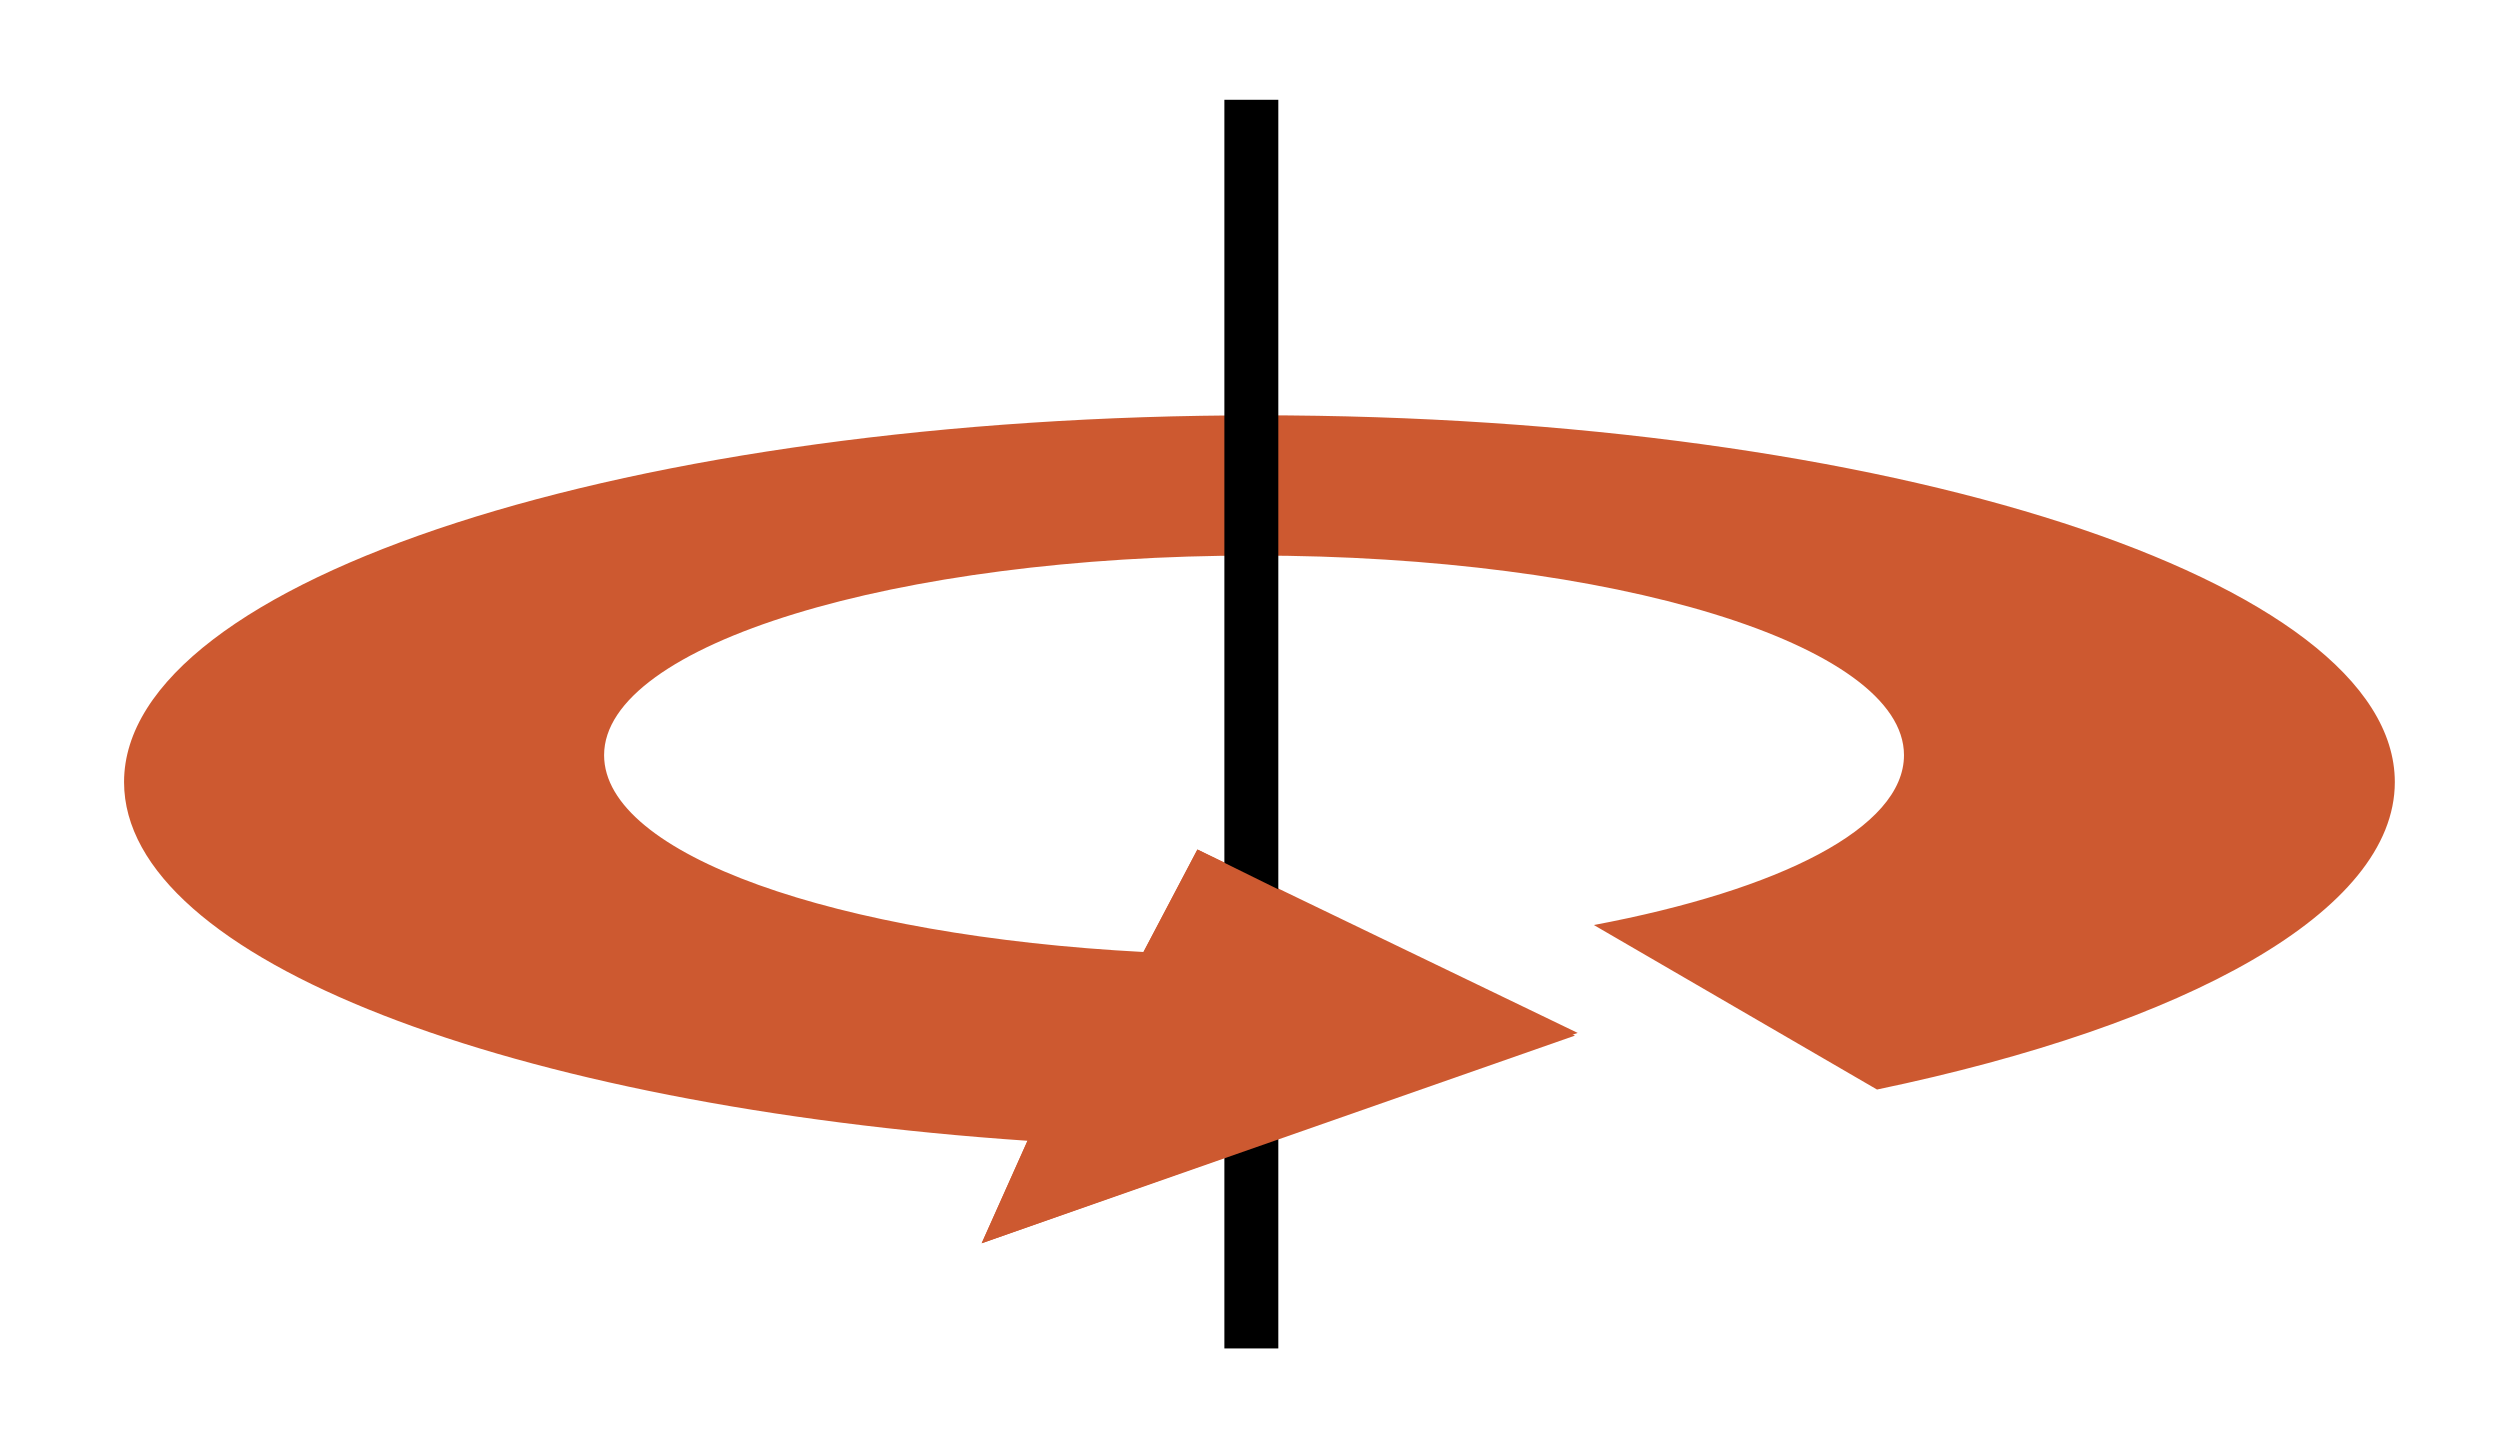
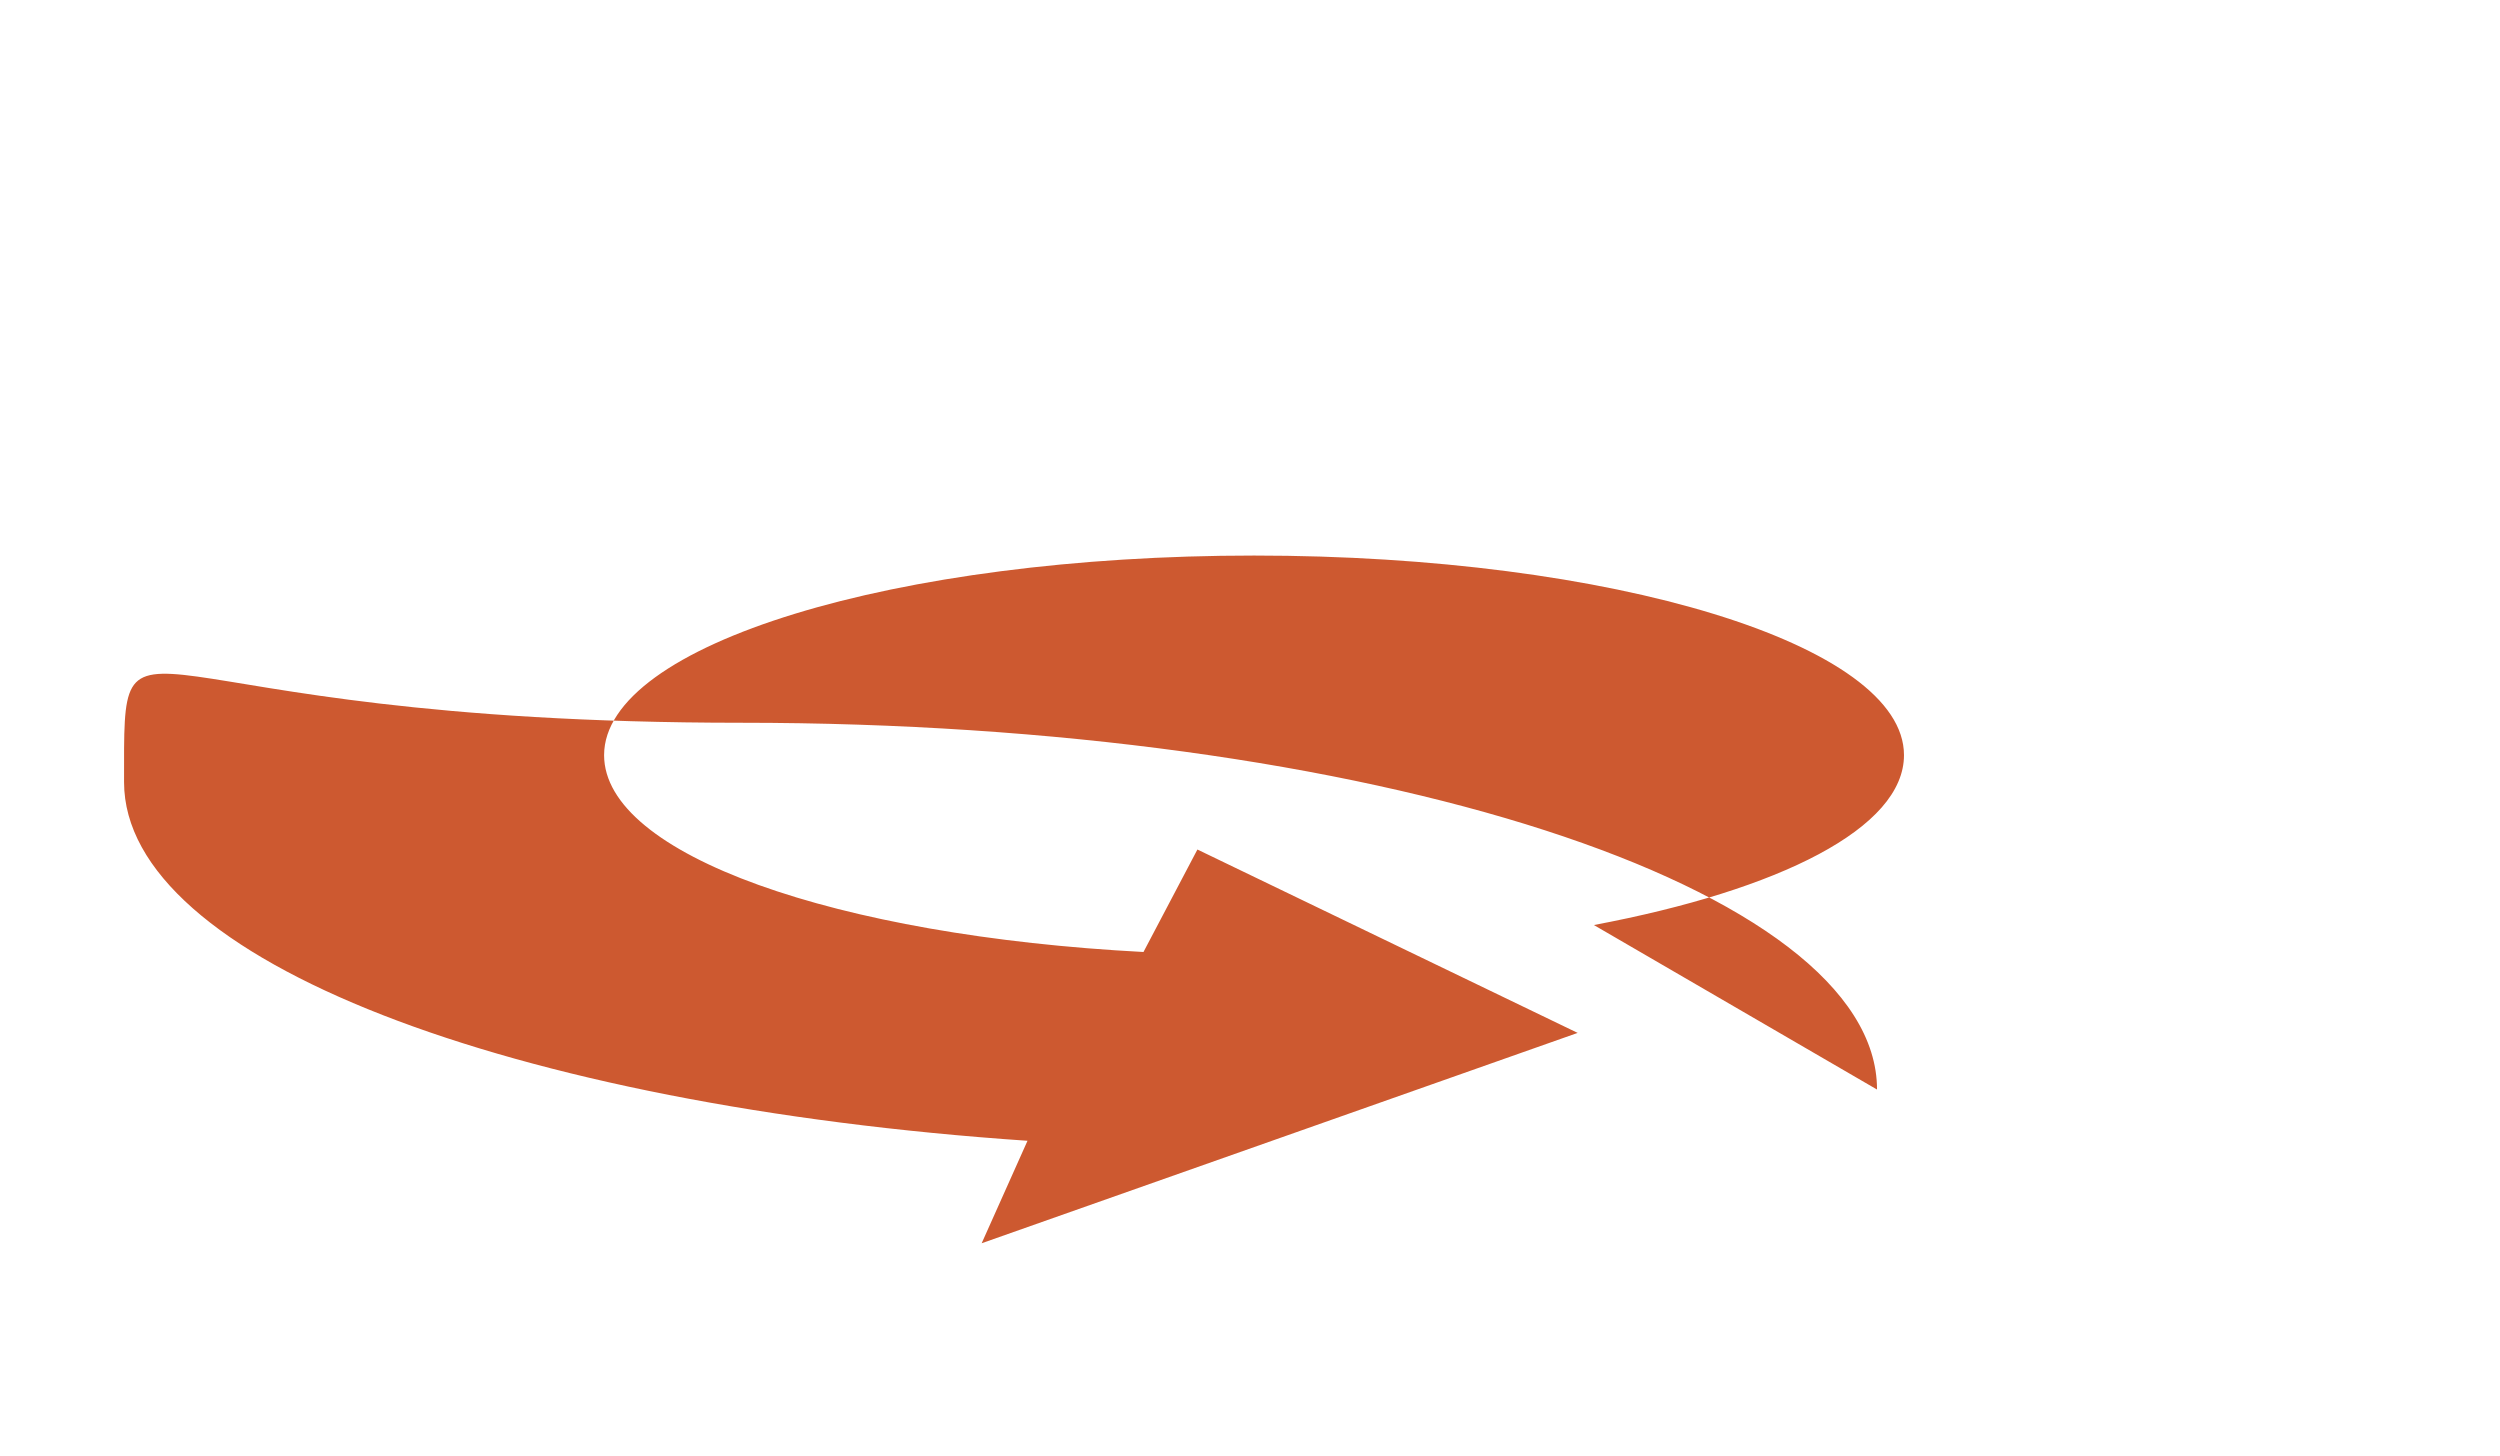
<svg xmlns="http://www.w3.org/2000/svg" xmlns:xlink="http://www.w3.org/1999/xlink" version="1.1" id="Layer_1" x="0px" y="0px" viewBox="0 0 92.7 54" style="enable-background:new 0 0 92.7 54;" xml:space="preserve">
  <style type="text/css">
	.st0{clip-path:url(#SVGID_2_);fill:#CD5930;}
	.st1{clip-path:url(#SVGID_2_);}
</style>
  <g>
    <defs>
      <rect id="SVGID_1_" x="-2.4" y="1.8" width="98" height="51" />
    </defs>
    <clipPath id="SVGID_2_">
      <use xlink:href="#SVGID_1_" style="overflow:visible;" />
    </clipPath>
-     <path class="st0" d="M42.4,35.3c-11.4-0.6-20-3.6-20-7.3c0-4.1,10.8-7.4,24.1-7.4s24.1,3.3,24.1,7.4c0,2.7-4.6,5-11.5,6.3l10.5,6.1   C81.1,38,88.8,33.8,88.8,29c0-7.5-18.8-13.6-42.1-13.6S4.6,21.5,4.6,29c0,6.6,14.4,12,33.5,13.3l-1.7,3.8l22.1-7.8l-14.1-6.8   L42.4,35.3z" />
-     <rect x="45.4" y="3.7" class="st1" width="2" height="46.3" />
-     <polyline class="st0" points="42.3,35.3 38.1,42.3 36.4,46.1 58.4,38.4 44.4,31.5 42.4,35.3  " />
+     <path class="st0" d="M42.4,35.3c-11.4-0.6-20-3.6-20-7.3c0-4.1,10.8-7.4,24.1-7.4s24.1,3.3,24.1,7.4c0,2.7-4.6,5-11.5,6.3l10.5,6.1   c0-7.5-18.8-13.6-42.1-13.6S4.6,21.5,4.6,29c0,6.6,14.4,12,33.5,13.3l-1.7,3.8l22.1-7.8l-14.1-6.8   L42.4,35.3z" />
  </g>
</svg>